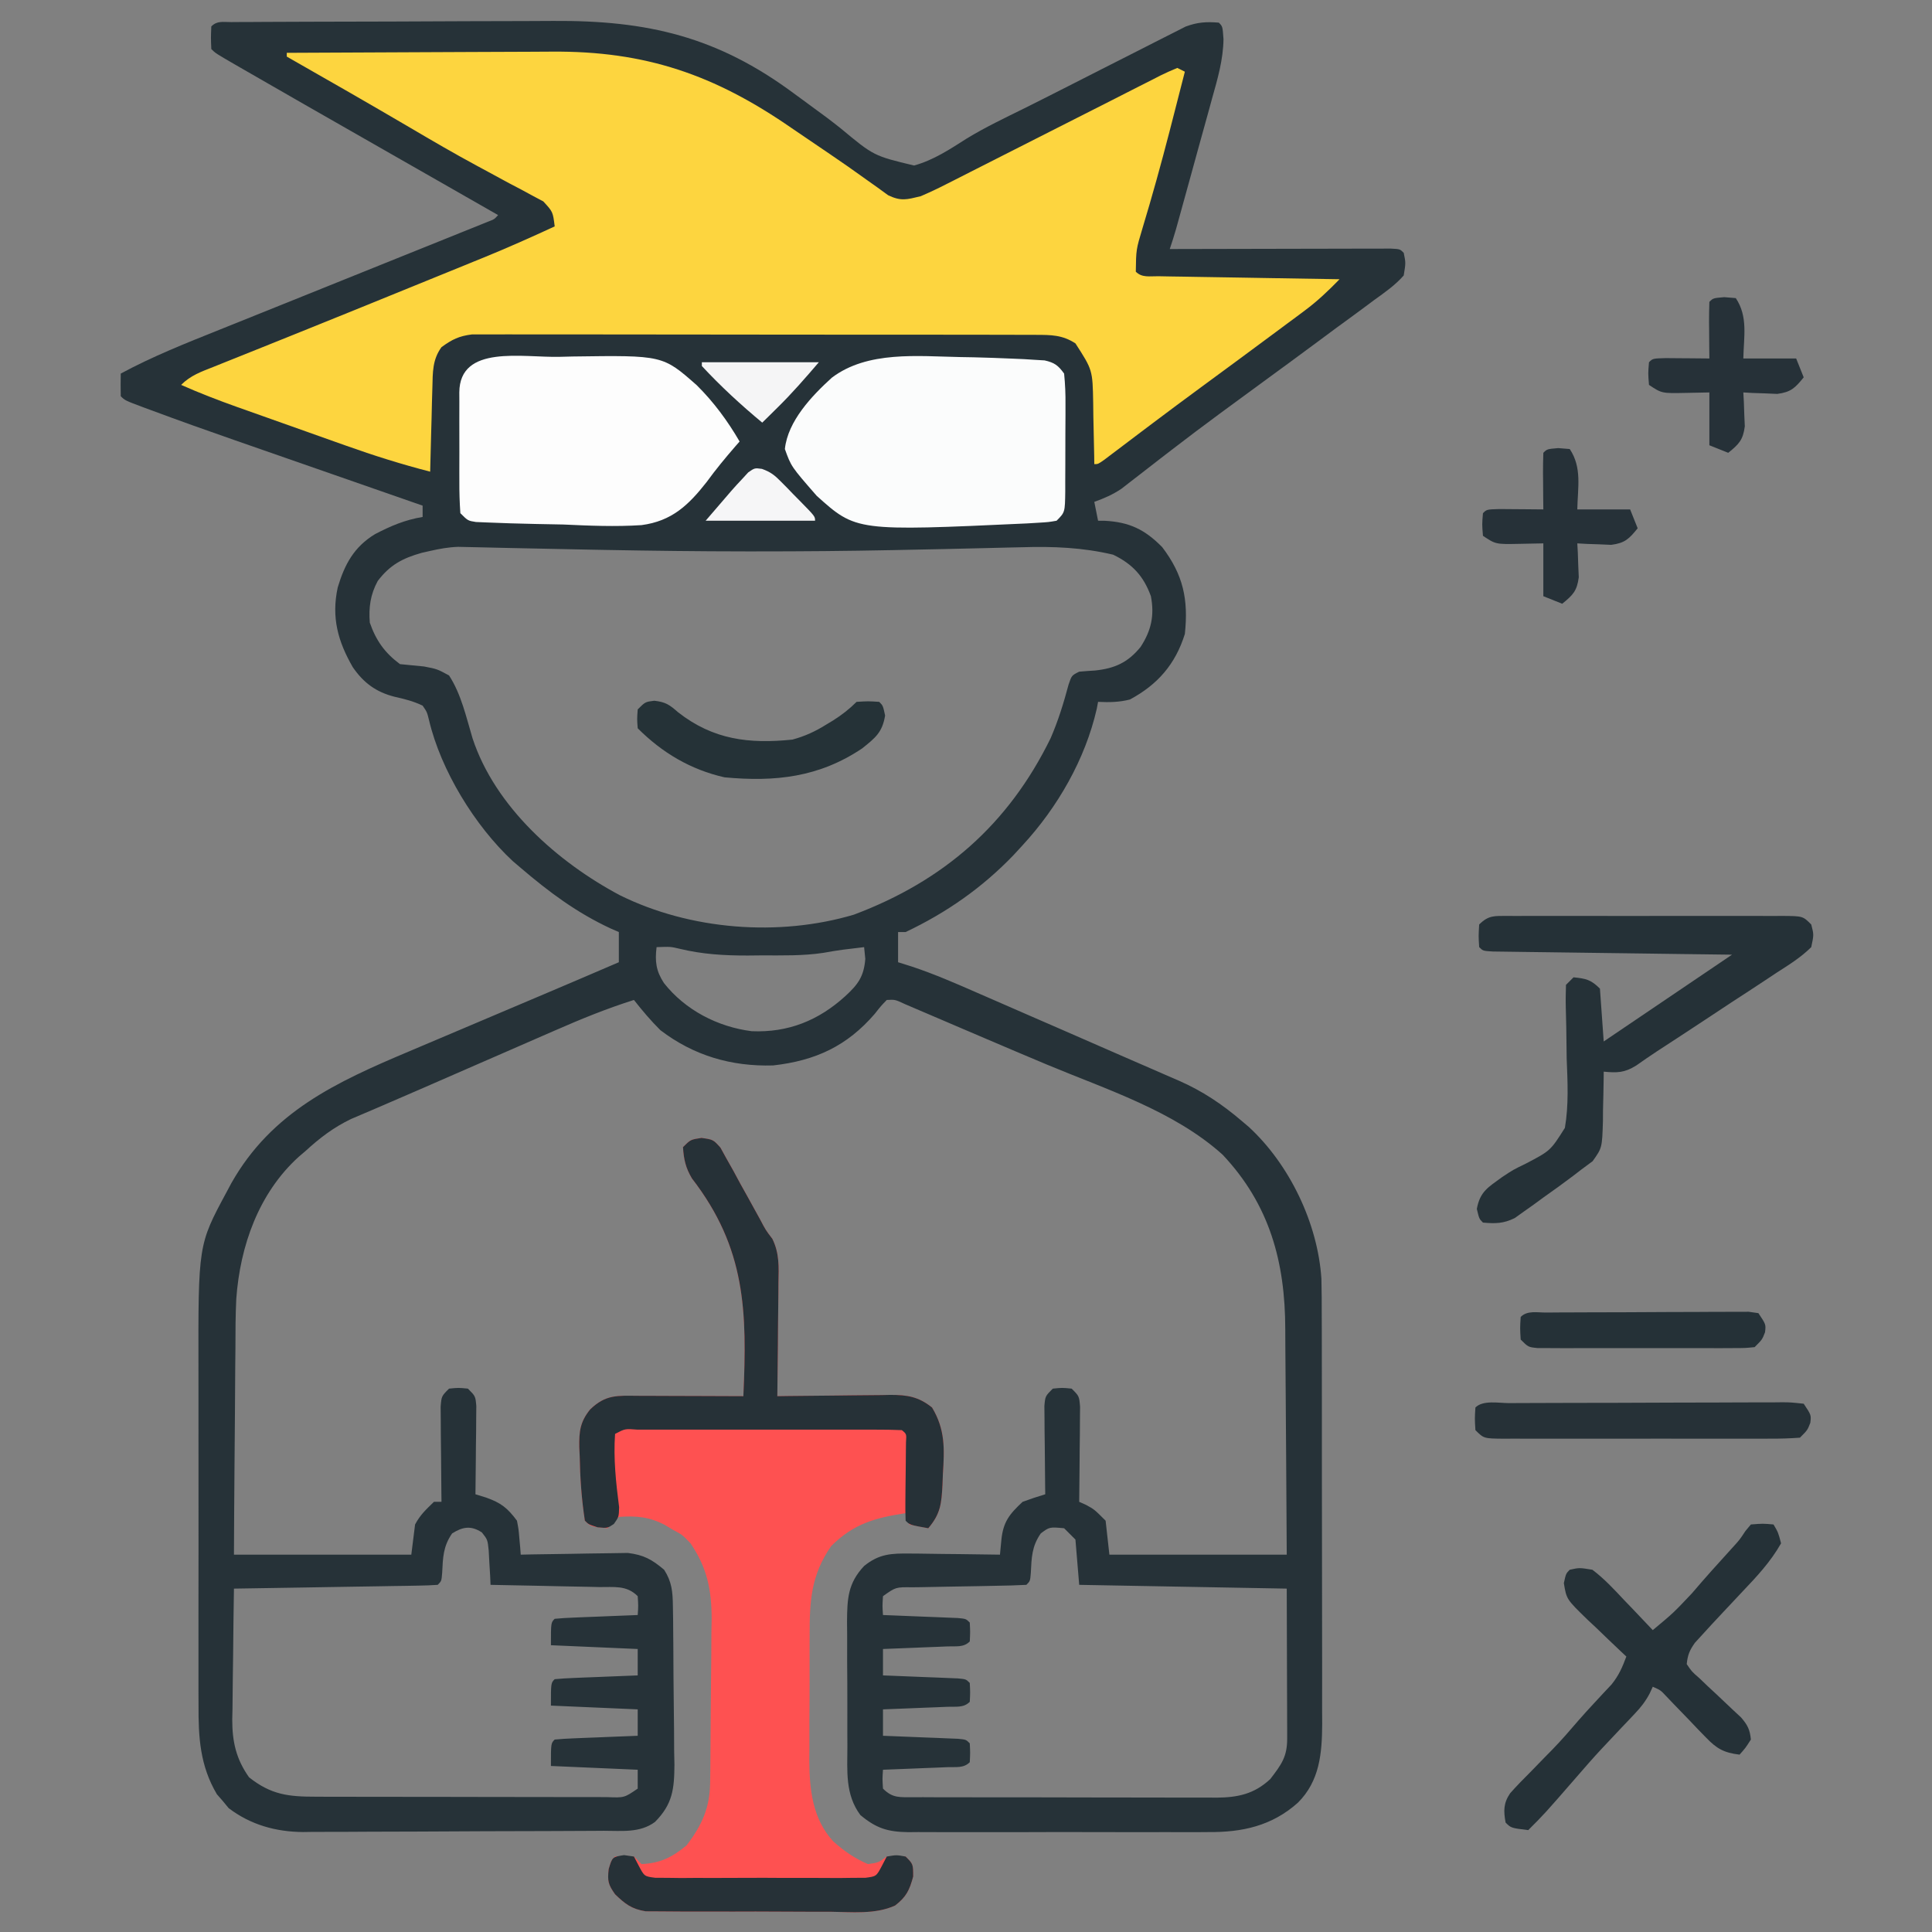
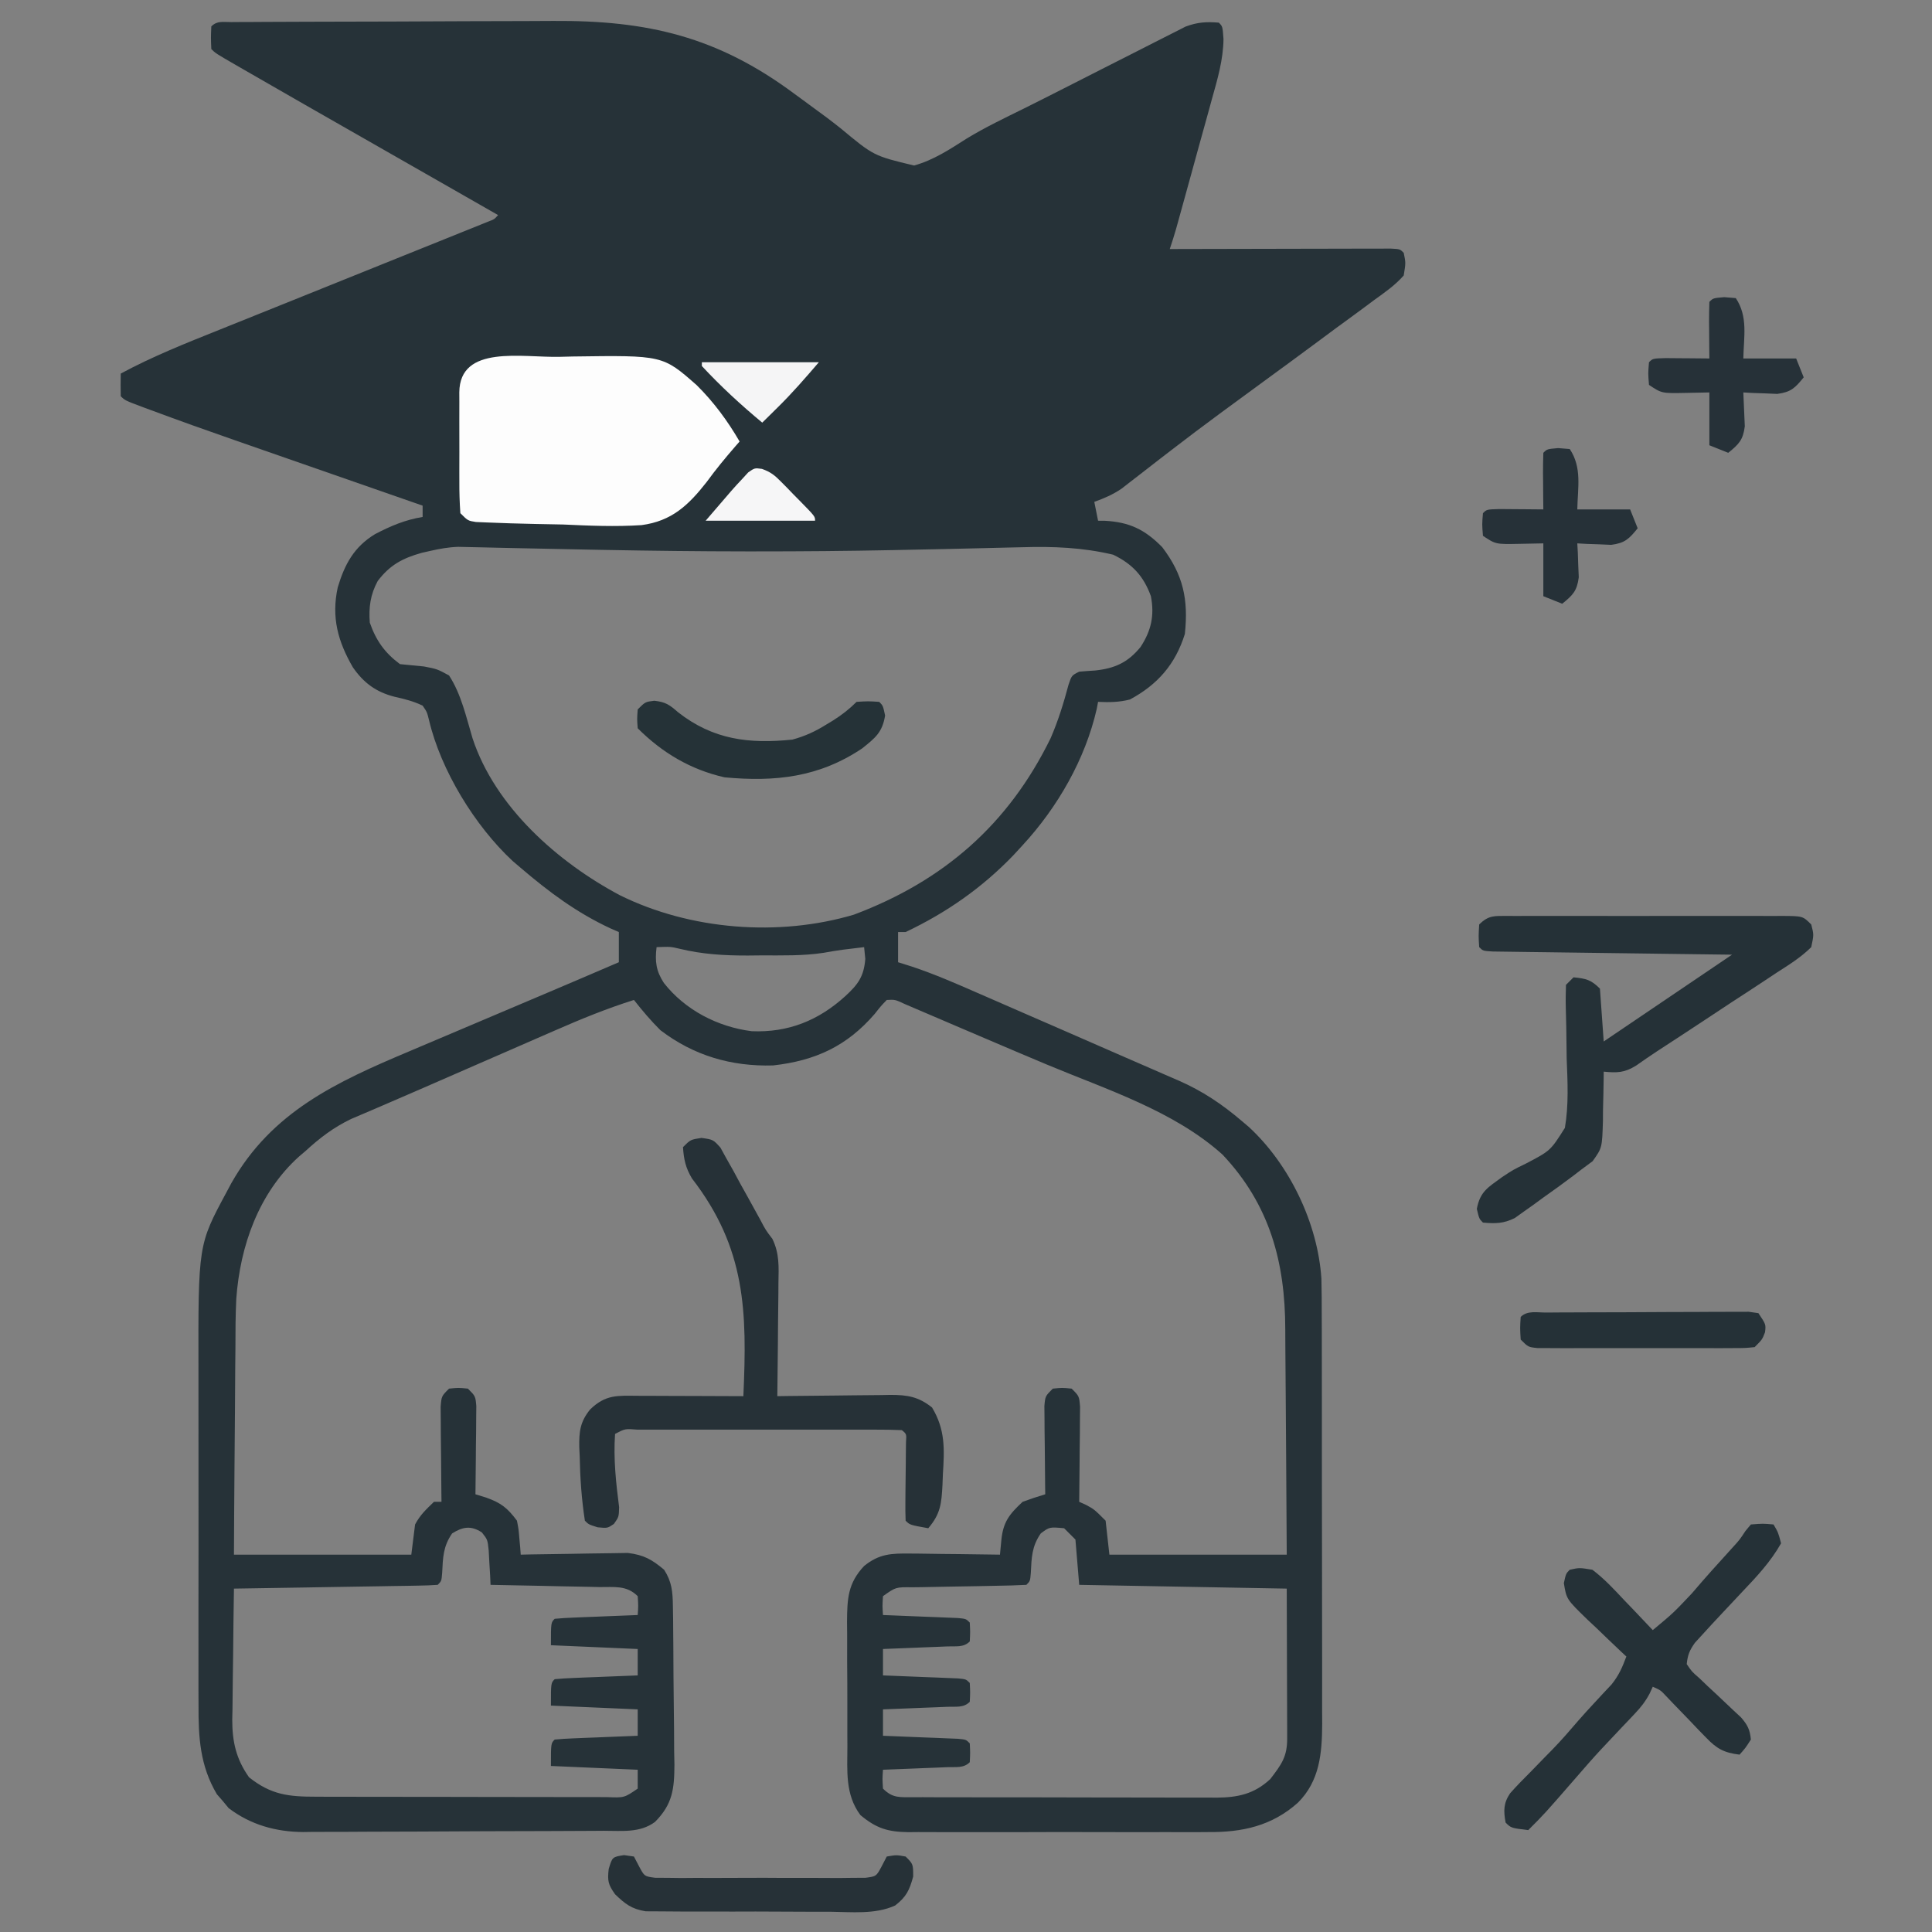
<svg xmlns="http://www.w3.org/2000/svg" width="512" height="512">
  <rect width="100%" height="100%" fill="#808080" stroke="none" />
  <path d="M0 0 C0.921 -0.007 1.841 -0.014 2.79 -0.022 C3.808 -0.024 4.827 -0.027 5.876 -0.03 C6.943 -0.036 8.01 -0.043 9.109 -0.05 C12.663 -0.07 16.217 -0.081 19.771 -0.091 C20.985 -0.095 22.2 -0.099 23.452 -0.103 C29.896 -0.124 36.34 -0.139 42.784 -0.148 C49.411 -0.158 56.037 -0.193 62.664 -0.233 C67.78 -0.259 72.896 -0.268 78.012 -0.271 C80.452 -0.276 82.892 -0.288 85.332 -0.306 C110.343 -0.485 128.878 3.877 149.161 18.932 C149.969 19.524 150.777 20.115 151.61 20.725 C158.384 25.686 158.384 25.686 161.518 28.157 C170.291 35.448 170.291 35.448 180.967 38.01 C186.104 36.599 190.445 33.718 194.9 30.875 C199.814 27.881 205.003 25.415 210.159 22.87 C213.36 21.284 216.544 19.665 219.73 18.048 C220.37 17.723 221.01 17.399 221.67 17.065 C224.965 15.397 228.257 13.724 231.546 12.043 C234.785 10.388 238.03 8.745 241.279 7.11 C242.502 6.492 243.722 5.87 244.94 5.243 C246.632 4.373 248.332 3.519 250.032 2.666 C250.991 2.178 251.951 1.69 252.94 1.188 C256.069 0.023 258.422 -0.122 261.735 0.147 C262.735 1.147 262.735 1.147 262.973 4.511 C262.897 10.011 261.408 15.059 259.927 20.323 C259.498 21.893 259.498 21.893 259.06 23.496 C258.149 26.82 257.223 30.14 256.298 33.46 C255.679 35.71 255.061 37.961 254.444 40.212 C253.316 44.318 252.184 48.424 251.042 52.527 C250.699 53.76 250.699 53.76 250.349 55.018 C249.853 56.74 249.302 58.447 248.735 60.147 C249.497 60.145 250.259 60.143 251.045 60.14 C258.211 60.12 265.377 60.105 272.544 60.095 C276.229 60.09 279.913 60.083 283.598 60.072 C287.151 60.061 290.704 60.055 294.257 60.052 C295.616 60.05 296.974 60.047 298.333 60.041 C300.229 60.034 302.126 60.034 304.022 60.034 C305.104 60.031 306.185 60.029 307.299 60.027 C309.735 60.147 309.735 60.147 310.735 61.147 C311.286 63.803 311.286 63.803 310.735 67.147 C308.46 69.74 305.717 71.643 302.923 73.647 C301.708 74.554 301.708 74.554 300.468 75.479 C297.903 77.387 295.32 79.267 292.735 81.147 C291.148 82.322 289.562 83.499 287.978 84.678 C283.247 88.191 278.492 91.67 273.735 95.147 C270.608 97.436 267.483 99.728 264.36 102.022 C263.592 102.586 262.824 103.149 262.032 103.73 C257.667 106.945 253.342 110.205 249.048 113.514 C248.1 114.244 247.151 114.974 246.174 115.726 C244.337 117.143 242.504 118.566 240.675 119.994 C239.842 120.638 239.008 121.281 238.15 121.944 C237.417 122.515 236.684 123.086 235.929 123.674 C233.613 125.229 231.355 126.205 228.735 127.147 C229.065 128.797 229.395 130.447 229.735 132.147 C230.292 132.15 230.849 132.152 231.423 132.155 C238.014 132.489 242.102 134.443 246.735 139.147 C252.301 146.467 253.706 152.992 252.735 162.147 C250.24 170.172 245.511 175.585 238.173 179.522 C235.288 180.262 232.701 180.285 229.735 180.147 C229.623 180.744 229.511 181.341 229.396 181.956 C226.351 195.349 219.007 208.096 209.735 218.147 C208.953 218.998 208.171 219.849 207.364 220.725 C199.048 229.392 189.598 235.999 178.735 241.147 C178.075 241.147 177.415 241.147 176.735 241.147 C176.735 243.787 176.735 246.427 176.735 249.147 C177.976 249.538 179.217 249.929 180.495 250.332 C186.337 252.282 191.937 254.722 197.575 257.19 C198.696 257.677 199.817 258.165 200.972 258.667 C204.541 260.219 208.107 261.777 211.673 263.335 C214.033 264.362 216.393 265.388 218.753 266.415 C224.396 268.87 230.035 271.336 235.672 273.807 C238.519 275.053 241.37 276.29 244.222 277.526 C245.828 278.228 247.434 278.929 249.04 279.632 C249.743 279.934 250.445 280.236 251.169 280.547 C257.386 283.28 262.569 286.742 267.735 291.147 C268.386 291.699 269.037 292.251 269.708 292.819 C280.5 302.781 287.959 318.345 288.924 333.019 C289.001 336.339 289.017 339.654 289.01 342.976 C289.018 344.86 289.018 344.86 289.026 346.783 C289.037 350.204 289.04 353.626 289.037 357.047 C289.036 359.912 289.041 362.778 289.046 365.643 C289.057 372.405 289.057 379.167 289.051 385.929 C289.045 392.888 289.057 399.847 289.079 406.806 C289.096 412.799 289.102 418.793 289.099 424.786 C289.097 428.358 289.1 431.929 289.114 435.501 C289.129 439.483 289.119 443.466 289.108 447.448 C289.115 448.621 289.123 449.794 289.131 451.002 C289.081 458.764 288.497 466.116 282.673 471.897 C275.778 478.053 267.904 479.75 258.883 479.665 C257.955 479.672 257.027 479.679 256.07 479.686 C253.036 479.703 250.004 479.692 246.97 479.678 C244.846 479.681 242.722 479.685 240.599 479.69 C236.164 479.696 231.73 479.687 227.295 479.669 C221.617 479.646 215.939 479.659 210.261 479.683 C205.882 479.697 201.503 479.693 197.125 479.682 C195.031 479.68 192.937 479.683 190.843 479.692 C187.918 479.703 184.995 479.687 182.07 479.665 C181.21 479.673 180.35 479.681 179.463 479.689 C174.084 479.614 171.002 478.725 166.735 475.147 C162.681 469.688 163.285 463.476 163.302 456.96 C163.297 455.784 163.291 454.608 163.286 453.396 C163.28 450.915 163.281 448.434 163.289 445.953 C163.298 442.16 163.269 438.369 163.237 434.577 C163.236 432.163 163.236 429.749 163.239 427.335 C163.228 426.203 163.217 425.072 163.205 423.906 C163.259 417.87 163.399 413.758 167.735 409.147 C171.742 405.907 174.937 405.792 180.005 405.854 C180.686 405.858 181.367 405.863 182.069 405.867 C184.229 405.884 186.388 405.921 188.548 405.96 C190.019 405.975 191.489 405.988 192.96 406.001 C196.552 406.034 200.144 406.085 203.735 406.147 C203.855 404.897 203.975 403.646 204.099 402.358 C204.564 397.501 206.176 395.47 209.735 392.147 C211.715 391.422 213.714 390.746 215.735 390.147 C215.725 389.37 215.715 388.593 215.704 387.792 C215.662 384.286 215.636 380.779 215.61 377.272 C215.594 376.049 215.577 374.826 215.56 373.565 C215.553 372.399 215.547 371.232 215.54 370.03 C215.53 368.951 215.519 367.872 215.508 366.761 C215.735 364.147 215.735 364.147 217.735 362.147 C220.235 361.897 220.235 361.897 222.735 362.147 C224.735 364.147 224.735 364.147 224.963 366.945 C224.947 368.688 224.947 368.688 224.931 370.467 C224.921 372.353 224.921 372.353 224.911 374.276 C224.886 376.254 224.886 376.254 224.86 378.272 C224.85 379.612 224.841 380.952 224.833 382.292 C224.809 385.577 224.777 388.862 224.735 392.147 C225.334 392.415 225.932 392.683 226.548 392.96 C228.735 394.147 228.735 394.147 231.735 397.147 C232.065 400.117 232.395 403.087 232.735 406.147 C248.245 406.147 263.755 406.147 279.735 406.147 C279.673 393.134 279.673 393.134 279.575 380.122 C279.527 374.805 279.483 369.488 279.464 364.171 C279.449 359.879 279.415 355.587 279.367 351.294 C279.352 349.667 279.344 348.039 279.344 346.411 C279.325 328.6 275.201 313.373 262.735 300.147 C249.834 288.523 231.874 282.845 216.11 276.245 C210.663 273.963 205.228 271.654 199.798 269.331 C197.525 268.36 195.251 267.389 192.978 266.418 C191.486 265.781 189.995 265.142 188.505 264.502 C186.416 263.606 184.326 262.714 182.235 261.823 C181.029 261.306 179.822 260.79 178.579 260.258 C175.934 259.026 175.934 259.026 173.735 259.147 C172.171 260.771 172.171 260.771 170.548 262.835 C163.219 271.333 154.909 275.227 143.614 276.499 C132.542 276.816 122.574 273.903 113.735 267.147 C111.194 264.619 108.947 261.962 106.735 259.147 C99.552 261.409 92.72 264.204 85.825 267.225 C84.137 267.96 84.137 267.96 82.414 268.709 C78.832 270.268 75.253 271.833 71.673 273.397 C69.296 274.433 66.919 275.468 64.542 276.503 C59.979 278.489 55.419 280.481 50.86 282.475 C47.134 284.104 43.404 285.722 39.664 287.319 C38.924 287.637 38.185 287.954 37.423 288.281 C35.545 289.087 33.664 289.887 31.783 290.687 C27.186 292.889 23.467 295.71 19.735 299.147 C19.126 299.667 18.516 300.186 17.888 300.721 C7.288 310.342 2.366 324.315 1.352 338.347 C1.141 342.717 1.128 347.085 1.126 351.46 C1.111 353.051 1.094 354.642 1.076 356.234 C1.033 360.363 1.012 364.493 0.997 368.622 C0.974 373.609 0.922 378.595 0.874 383.581 C0.806 391.103 0.774 398.625 0.735 406.147 C16.245 406.147 31.755 406.147 47.735 406.147 C48.065 403.507 48.395 400.867 48.735 398.147 C50.122 395.558 51.59 394.24 53.735 392.147 C54.395 392.147 55.055 392.147 55.735 392.147 C55.725 391.309 55.715 390.472 55.704 389.609 C55.67 386.504 55.645 383.399 55.626 380.294 C55.611 378.288 55.585 376.282 55.56 374.276 C55.553 373.019 55.547 371.762 55.54 370.467 C55.53 369.305 55.519 368.142 55.508 366.945 C55.735 364.147 55.735 364.147 57.735 362.147 C60.235 361.897 60.235 361.897 62.735 362.147 C64.735 364.147 64.735 364.147 64.963 366.761 C64.952 367.84 64.942 368.919 64.931 370.03 C64.924 371.197 64.918 372.363 64.911 373.565 C64.886 375.4 64.886 375.4 64.86 377.272 C64.851 378.503 64.842 379.734 64.833 381.003 C64.809 384.051 64.777 387.099 64.735 390.147 C65.667 390.435 66.599 390.722 67.56 391.018 C71.522 392.427 73.22 393.769 75.735 397.147 C76.168 399.403 76.168 399.403 76.372 401.831 C76.445 402.64 76.518 403.448 76.594 404.282 C76.64 404.897 76.687 405.513 76.735 406.147 C77.673 406.126 78.611 406.105 79.578 406.084 C83.078 406.015 86.577 405.965 90.078 405.927 C91.589 405.907 93.1 405.88 94.611 405.845 C96.791 405.797 98.969 405.774 101.15 405.757 C102.459 405.736 103.768 405.715 105.117 405.693 C109.378 406.228 111.465 407.401 114.735 410.147 C116.786 413.352 117.005 415.957 117.058 419.723 C117.077 420.841 117.096 421.959 117.116 423.111 C117.124 424.316 117.133 425.52 117.142 426.76 C117.153 428.003 117.165 429.246 117.176 430.527 C117.195 433.157 117.208 435.787 117.216 438.417 C117.225 441.107 117.253 443.796 117.298 446.486 C117.359 450.369 117.38 454.251 117.392 458.135 C117.429 459.933 117.429 459.933 117.467 461.766 C117.432 468.258 116.986 472.267 112.318 476.976 C108.294 479.955 103.504 479.309 98.741 479.324 C97.82 479.331 96.9 479.337 95.951 479.344 C92.899 479.364 89.846 479.375 86.794 479.385 C85.228 479.392 85.228 479.392 83.631 479.398 C78.101 479.419 72.572 479.433 67.043 479.442 C61.346 479.453 55.649 479.488 49.952 479.528 C45.56 479.554 41.169 479.562 36.777 479.566 C34.678 479.57 32.579 479.582 30.48 479.601 C27.531 479.625 24.584 479.624 21.636 479.617 C20.35 479.636 20.35 479.636 19.039 479.656 C11.816 479.595 5.145 477.736 -0.667 473.323 C-1.173 472.708 -1.68 472.093 -2.202 471.46 C-2.989 470.557 -2.989 470.557 -3.792 469.635 C-8.282 462.049 -8.7 454.52 -8.653 445.873 C-8.658 444.675 -8.663 443.477 -8.669 442.243 C-8.68 438.98 -8.677 435.717 -8.668 432.455 C-8.66 429.019 -8.667 425.584 -8.672 422.148 C-8.677 416.376 -8.67 410.604 -8.656 404.831 C-8.639 398.193 -8.645 391.554 -8.661 384.916 C-8.675 379.186 -8.677 373.457 -8.669 367.727 C-8.664 364.319 -8.663 360.91 -8.673 357.502 C-8.741 324.036 -8.741 324.036 -1.265 310.147 C-0.833 309.338 -0.401 308.528 0.044 307.694 C10.762 288.756 27.875 280.899 47.228 272.741 C48.376 272.253 49.524 271.765 50.708 271.263 C54.34 269.721 57.975 268.184 61.61 266.647 C64.039 265.618 66.467 264.588 68.896 263.557 C73.5 261.604 78.105 259.652 82.711 257.702 C89.394 254.87 96.069 252.018 102.735 249.147 C102.735 246.507 102.735 243.867 102.735 241.147 C102.032 240.842 101.328 240.536 100.603 240.221 C91.591 236.045 84.258 230.57 76.735 224.147 C75.684 223.252 75.684 223.252 74.61 222.339 C64.598 213.044 55.552 198.275 52.423 184.96 C51.895 182.832 51.895 182.832 50.735 181.147 C48.286 179.969 45.951 179.389 43.302 178.796 C38.401 177.557 35.088 175.111 32.232 170.964 C28.271 164.092 26.528 157.767 28.232 149.839 C30.062 143.706 32.555 139.08 38.107 135.706 C42.294 133.522 46.056 131.924 50.735 131.147 C50.735 130.157 50.735 129.167 50.735 128.147 C49.605 127.754 49.605 127.754 48.451 127.352 C41.274 124.854 34.098 122.355 26.922 119.853 C23.235 118.567 19.547 117.282 15.859 115.999 C12.286 114.756 8.713 113.511 5.141 112.264 C3.792 111.794 2.444 111.325 1.094 110.856 C-6.351 108.268 -13.773 105.62 -21.161 102.872 C-21.857 102.615 -22.552 102.358 -23.269 102.094 C-28.146 100.266 -28.146 100.266 -29.265 99.147 C-29.305 97.148 -29.307 95.147 -29.265 93.147 C-20.869 88.618 -12.081 85.127 -3.24 81.588 C-0.525 80.501 2.187 79.41 4.899 78.317 C8.783 76.753 12.668 75.191 16.553 73.631 C26.248 69.737 35.939 65.834 45.628 61.925 C48.773 60.657 51.919 59.393 55.064 58.129 C56.987 57.354 58.91 56.579 60.833 55.803 C61.723 55.447 62.612 55.09 63.529 54.723 C64.336 54.397 65.143 54.071 65.974 53.735 C66.68 53.451 67.386 53.167 68.114 52.874 C69.741 52.26 69.741 52.26 70.735 51.147 C70.034 50.746 69.332 50.345 68.609 49.932 C67.615 49.364 66.62 48.795 65.595 48.21 C64.475 47.57 63.356 46.93 62.202 46.271 C59.694 44.838 57.185 43.404 54.677 41.971 C48.222 38.282 41.767 34.594 35.31 30.909 C24.712 24.86 14.116 18.809 3.548 12.71 C2.758 12.255 1.967 11.8 1.153 11.331 C-4.147 8.265 -4.147 8.265 -5.265 7.147 C-5.39 4.147 -5.39 4.147 -5.265 1.147 C-3.7 -0.417 -2.175 0.012 0 0 Z M52.735 140.147 C51.624 140.399 51.624 140.399 50.489 140.655 C45.407 142.086 42.058 143.871 38.833 148.12 C36.891 151.707 36.418 155.104 36.735 159.147 C38.374 163.882 40.712 167.17 44.735 170.147 C46.859 170.368 48.984 170.575 51.11 170.772 C54.579 171.44 54.579 171.44 57.735 173.147 C60.973 178.114 62.28 184.184 63.966 189.811 C69.959 208.005 86.566 222.647 102.997 231.389 C121.659 240.623 145.118 242.454 165.032 236.538 C188.777 227.621 205.977 212.651 217.165 189.772 C219.17 185.145 220.614 180.464 221.911 175.596 C222.735 173.147 222.735 173.147 224.735 172.147 C226.15 172.02 227.567 171.919 228.985 171.835 C234.148 171.279 237.623 169.74 240.989 165.608 C243.825 161.281 244.719 157.246 243.735 152.147 C241.817 146.845 238.851 143.614 233.735 141.147 C225.679 139.234 217.837 138.918 209.599 139.171 C208.462 139.196 207.326 139.221 206.155 139.247 C203.719 139.301 201.284 139.36 198.849 139.424 C192.319 139.593 185.789 139.719 179.259 139.85 C177.925 139.878 176.591 139.905 175.258 139.933 C163.229 140.175 151.204 140.277 139.173 140.272 C138.209 140.272 137.245 140.272 136.252 140.272 C123.897 140.263 111.546 140.113 99.192 139.885 C97.882 139.861 96.572 139.837 95.223 139.813 C88.798 139.692 82.373 139.561 75.948 139.415 C74.769 139.39 73.591 139.366 72.376 139.34 C70.165 139.293 67.953 139.242 65.742 139.186 C64.757 139.166 63.772 139.146 62.758 139.125 C61.904 139.105 61.051 139.085 60.171 139.065 C57.589 139.152 55.251 139.574 52.735 140.147 Z M112.735 245.147 C112.27 248.968 112.6 251.459 114.673 254.647 C120.32 261.837 128.947 266.285 137.95 267.428 C147.605 267.836 155.65 264.589 162.735 258.147 C166.088 255.064 167.667 252.991 168.048 248.272 C167.893 246.725 167.893 246.725 167.735 245.147 C165.941 245.364 165.941 245.364 164.11 245.585 C163.101 245.706 163.101 245.706 162.071 245.831 C160.365 246.062 158.666 246.344 156.973 246.656 C151.496 247.487 146.015 247.332 140.485 247.335 C139.309 247.347 138.132 247.359 136.919 247.372 C130.677 247.382 124.906 247.053 118.83 245.578 C116.439 245.013 116.439 245.013 112.735 245.147 Z M58.548 400.522 C56.157 403.984 56.123 406.868 55.911 411.003 C55.735 413.147 55.735 413.147 54.735 414.147 C53.048 414.27 51.356 414.325 49.665 414.352 C48.584 414.372 47.503 414.392 46.389 414.413 C44.625 414.438 44.625 414.438 42.825 414.464 C41.628 414.484 40.431 414.505 39.198 414.527 C35.356 414.592 31.515 414.651 27.673 414.71 C25.076 414.753 22.479 414.796 19.882 414.841 C13.5 414.948 7.118 415.05 0.735 415.147 C0.636 420.982 0.564 426.816 0.516 432.652 C0.496 434.635 0.468 436.617 0.434 438.599 C0.385 441.459 0.362 444.318 0.345 447.178 C0.324 448.056 0.304 448.933 0.282 449.837 C0.28 455.707 1.297 460.295 4.735 465.147 C10.591 469.808 15.231 470.296 22.49 470.292 C23.384 470.296 24.279 470.299 25.2 470.303 C28.161 470.312 31.122 470.314 34.083 470.315 C36.137 470.318 38.19 470.322 40.244 470.325 C44.549 470.331 48.854 470.333 53.159 470.332 C58.686 470.332 64.213 470.346 69.741 470.363 C73.981 470.374 78.221 470.376 82.462 470.376 C84.5 470.377 86.539 470.381 88.578 470.389 C91.422 470.399 94.266 470.396 97.111 470.39 C97.959 470.396 98.807 470.401 99.682 470.407 C104.182 470.579 104.182 470.579 107.735 468.147 C107.735 466.497 107.735 464.847 107.735 463.147 C100.145 462.817 92.555 462.487 84.735 462.147 C84.735 456.147 84.735 456.147 85.735 455.147 C87.368 454.99 89.007 454.896 90.646 454.831 C91.635 454.789 92.624 454.747 93.644 454.704 C95.205 454.645 95.205 454.645 96.798 454.585 C97.843 454.541 98.888 454.498 99.964 454.454 C102.554 454.347 105.145 454.245 107.735 454.147 C107.735 451.837 107.735 449.527 107.735 447.147 C100.145 446.817 92.555 446.487 84.735 446.147 C84.735 440.147 84.735 440.147 85.735 439.147 C87.368 438.99 89.007 438.896 90.646 438.831 C91.635 438.789 92.624 438.747 93.644 438.704 C95.205 438.645 95.205 438.645 96.798 438.585 C97.843 438.541 98.888 438.498 99.964 438.454 C102.554 438.347 105.145 438.245 107.735 438.147 C107.735 435.837 107.735 433.527 107.735 431.147 C100.145 430.817 92.555 430.487 84.735 430.147 C84.735 424.147 84.735 424.147 85.735 423.147 C87.368 422.99 89.007 422.896 90.646 422.831 C91.635 422.789 92.624 422.747 93.644 422.704 C94.685 422.664 95.725 422.625 96.798 422.585 C97.843 422.541 98.888 422.498 99.964 422.454 C102.554 422.347 105.145 422.245 107.735 422.147 C107.902 419.731 107.902 419.731 107.735 417.147 C104.757 414.169 101.445 414.791 97.446 414.733 C96.219 414.704 96.219 414.704 94.966 414.674 C92.348 414.615 89.729 414.568 87.11 414.522 C85.337 414.484 83.564 414.445 81.79 414.405 C77.439 414.309 73.087 414.225 68.735 414.147 C68.679 412.9 68.679 412.9 68.622 411.628 C68.556 410.541 68.491 409.454 68.423 408.335 C68.365 407.256 68.307 406.177 68.247 405.065 C67.949 402.179 67.949 402.179 66.442 400.26 C63.549 398.373 61.366 398.751 58.548 400.522 Z M214.548 400.522 C212.157 403.984 212.123 406.868 211.911 411.003 C211.735 413.147 211.735 413.147 210.735 414.147 C208.094 414.283 205.476 414.358 202.833 414.393 C201.205 414.426 199.577 414.459 197.948 414.493 C195.37 414.54 192.791 414.585 190.212 414.624 C187.731 414.664 185.251 414.715 182.771 414.768 C181.61 414.781 181.61 414.781 180.425 414.794 C176.117 414.741 176.117 414.741 172.735 417.147 C172.569 419.731 172.569 419.731 172.735 422.147 C173.397 422.172 174.058 422.197 174.739 422.223 C177.717 422.339 180.695 422.462 183.673 422.585 C184.714 422.624 185.755 422.663 186.827 422.704 C188.311 422.767 188.311 422.767 189.825 422.831 C191.2 422.886 191.2 422.886 192.602 422.942 C194.735 423.147 194.735 423.147 195.735 424.147 C195.86 426.647 195.86 426.647 195.735 429.147 C194.085 430.798 192.098 430.373 189.825 430.464 C188.836 430.505 187.847 430.547 186.827 430.591 C185.786 430.63 184.745 430.669 183.673 430.71 C182.628 430.753 181.583 430.796 180.507 430.841 C177.917 430.947 175.326 431.049 172.735 431.147 C172.735 433.457 172.735 435.767 172.735 438.147 C173.727 438.185 173.727 438.185 174.739 438.223 C177.717 438.339 180.695 438.462 183.673 438.585 C185.234 438.644 185.234 438.644 186.827 438.704 C187.817 438.746 188.806 438.788 189.825 438.831 C191.2 438.886 191.2 438.886 192.602 438.942 C194.735 439.147 194.735 439.147 195.735 440.147 C195.86 442.647 195.86 442.647 195.735 445.147 C194.085 446.798 192.098 446.373 189.825 446.464 C188.836 446.505 187.847 446.547 186.827 446.591 C185.266 446.65 185.266 446.65 183.673 446.71 C182.628 446.753 181.583 446.796 180.507 446.841 C177.917 446.947 175.326 447.049 172.735 447.147 C172.735 449.457 172.735 451.767 172.735 454.147 C173.727 454.185 173.727 454.185 174.739 454.223 C177.717 454.339 180.695 454.462 183.673 454.585 C185.234 454.644 185.234 454.644 186.827 454.704 C187.817 454.746 188.806 454.788 189.825 454.831 C191.2 454.886 191.2 454.886 192.602 454.942 C194.735 455.147 194.735 455.147 195.735 456.147 C195.86 458.647 195.86 458.647 195.735 461.147 C194.085 462.798 192.098 462.373 189.825 462.464 C188.836 462.505 187.847 462.547 186.827 462.591 C185.266 462.65 185.266 462.65 183.673 462.71 C182.628 462.753 181.583 462.796 180.507 462.841 C177.917 462.947 175.326 463.049 172.735 463.147 C172.569 465.564 172.569 465.564 172.735 468.147 C175.361 470.773 177.245 470.397 180.82 470.429 C181.673 470.427 182.526 470.424 183.404 470.422 C184.751 470.429 184.751 470.429 186.125 470.437 C189.104 470.451 192.084 470.45 195.064 470.448 C197.131 470.452 199.199 470.456 201.267 470.461 C205.608 470.468 209.949 470.468 214.291 470.463 C219.85 470.457 225.41 470.474 230.969 470.497 C235.243 470.512 239.517 470.513 243.791 470.51 C245.84 470.51 247.89 470.515 249.939 470.525 C252.809 470.538 255.679 470.531 258.549 470.519 C259.816 470.531 259.816 470.531 261.109 470.543 C266.743 470.492 271.096 469.611 275.38 465.612 C278.334 461.75 279.863 459.711 279.849 454.881 C279.849 453.541 279.849 453.541 279.849 452.175 C279.844 451.235 279.838 450.295 279.833 449.327 C279.832 448.032 279.832 448.032 279.83 446.712 C279.825 443.482 279.811 440.252 279.798 437.022 C279.767 426.194 279.767 426.194 279.735 415.147 C261.585 414.817 243.435 414.487 224.735 414.147 C224.24 408.207 224.24 408.207 223.735 402.147 C222.745 401.157 221.755 400.167 220.735 399.147 C216.869 398.792 216.869 398.792 214.548 400.522 Z " fill="#263238" transform="translate(61.265,5.853)" />
-   <path d="M0 0 C11.232 -0.07 22.464 -0.123 33.696 -0.155 C38.913 -0.171 44.129 -0.192 49.346 -0.226 C54.391 -0.259 59.435 -0.277 64.48 -0.285 C66.394 -0.29 68.308 -0.301 70.223 -0.317 C95.084 -0.521 113.372 5.834 133.688 19.875 C135.107 20.841 136.526 21.806 137.947 22.77 C139.344 23.719 140.74 24.668 142.137 25.617 C143.149 26.305 143.149 26.305 144.182 27.007 C147.309 29.139 150.415 31.29 153.479 33.513 C154.524 34.254 155.568 34.994 156.645 35.758 C157.541 36.412 158.438 37.065 159.363 37.739 C162.805 39.385 164.31 38.884 168 38 C170.366 36.98 172.61 35.929 174.892 34.75 C175.883 34.249 175.883 34.249 176.894 33.739 C178.32 33.019 179.744 32.295 181.167 31.567 C183.415 30.417 185.669 29.277 187.924 28.14 C192.704 25.727 197.477 23.302 202.25 20.875 C207.795 18.056 213.342 15.241 218.896 12.44 C221.12 11.315 223.34 10.18 225.56 9.045 C226.915 8.36 228.27 7.676 229.626 6.992 C230.245 6.672 230.864 6.352 231.502 6.022 C232.973 5.287 234.484 4.634 236 4 C236.66 4.33 237.32 4.66 238 5 C236.963 9.064 235.92 13.126 234.875 17.188 C234.562 18.405 234.248 19.623 233.926 20.877 C231.702 29.454 229.348 37.982 226.779 46.462 C225.08 52.122 225.08 52.122 225 58 C226.666 59.666 228.688 59.167 230.979 59.205 C232.57 59.235 232.57 59.235 234.194 59.266 C235.348 59.282 236.502 59.299 237.691 59.316 C238.866 59.337 240.041 59.358 241.252 59.379 C245.022 59.445 248.792 59.504 252.562 59.562 C255.111 59.606 257.66 59.649 260.209 59.693 C266.473 59.801 272.736 59.902 279 60 C276.074 63.001 273.17 65.778 269.805 68.277 C269.016 68.866 268.228 69.454 267.416 70.061 C266.577 70.68 265.739 71.299 264.875 71.938 C263.993 72.594 263.11 73.251 262.201 73.928 C255.547 78.874 248.871 83.791 242.188 88.698 C237.906 91.844 233.643 95.014 229.398 98.211 C228.476 98.906 227.554 99.601 226.604 100.316 C224.812 101.668 223.021 103.023 221.232 104.379 C220.031 105.286 220.031 105.286 218.805 106.211 C218.093 106.75 217.381 107.29 216.648 107.845 C215 109 215 109 214 109 C213.991 108.244 213.981 107.488 213.972 106.708 C213.918 103.263 213.834 99.82 213.75 96.375 C213.736 95.185 213.722 93.995 213.707 92.77 C213.548 84.05 213.548 84.05 209 77 C205.537 74.748 202.593 74.747 198.516 74.739 C197.867 74.735 197.218 74.732 196.549 74.728 C194.376 74.717 192.203 74.721 190.03 74.725 C188.471 74.721 186.912 74.716 185.353 74.71 C181.119 74.696 176.886 74.696 172.652 74.698 C169.118 74.699 165.585 74.695 162.051 74.69 C153.714 74.679 145.377 74.678 137.041 74.684 C128.44 74.69 119.838 74.678 111.237 74.657 C103.853 74.639 96.468 74.633 89.084 74.636 C84.673 74.638 80.263 74.636 75.853 74.622 C71.705 74.609 67.558 74.611 63.41 74.624 C61.888 74.626 60.367 74.624 58.845 74.615 C56.766 74.605 54.689 74.613 52.611 74.626 C51.448 74.626 50.285 74.625 49.087 74.625 C45.65 75.043 43.775 75.968 41 78 C38.568 81.339 38.692 84.694 38.586 88.734 C38.547 90.03 38.509 91.325 38.469 92.66 C38.437 94.023 38.406 95.387 38.375 96.75 C38.337 98.129 38.298 99.508 38.258 100.887 C38.164 104.258 38.078 107.629 38 111 C30.419 109.041 23.043 106.727 15.672 104.094 C14.639 103.728 13.605 103.362 12.541 102.985 C10.376 102.217 8.211 101.447 6.047 100.675 C2.746 99.499 -0.556 98.329 -3.859 97.16 C-5.974 96.409 -8.089 95.658 -10.203 94.906 C-11.182 94.559 -12.162 94.212 -13.171 93.855 C-18.195 92.06 -23.124 90.167 -28 88 C-25.476 85.476 -22.693 84.515 -19.434 83.227 C-18.748 82.951 -18.062 82.675 -17.356 82.391 C-15.849 81.785 -14.342 81.182 -12.833 80.58 C-9.555 79.273 -6.281 77.954 -3.007 76.636 C-1.228 75.92 0.552 75.204 2.331 74.489 C12.858 70.259 23.366 65.984 33.871 61.701 C37.074 60.396 40.278 59.094 43.483 57.792 C45.491 56.973 47.5 56.155 49.508 55.336 C50.854 54.79 50.854 54.79 52.228 54.233 C58.56 51.646 64.791 48.869 71 46 C70.525 42.132 70.525 42.132 67.972 39.369 C67.083 38.898 66.194 38.427 65.277 37.941 C64.276 37.398 63.275 36.854 62.243 36.294 C61.152 35.723 60.061 35.151 58.938 34.562 C56.638 33.318 54.34 32.072 52.043 30.824 C51.455 30.507 50.867 30.191 50.262 29.864 C44.344 26.67 38.544 23.288 32.75 19.875 C21.881 13.499 10.955 7.228 0 1 C0 0.67 0 0.34 0 0 Z " fill="#FDD53F" transform="translate(76,14)" />
-   <path d="M0 0 C3.096 0.442 3.096 0.442 5.015 2.566 C5.551 3.54 6.087 4.513 6.639 5.516 C7.538 7.107 7.538 7.107 8.454 8.729 C9.36 10.412 9.36 10.412 10.284 12.13 C10.899 13.232 11.515 14.335 12.149 15.471 C13.299 17.532 14.438 19.598 15.566 21.671 C17.014 24.431 17.014 24.431 18.775 26.737 C20.687 30.651 20.47 34.164 20.389 38.462 C20.385 39.32 20.381 40.179 20.377 41.063 C20.36 43.794 20.322 46.524 20.284 49.255 C20.269 51.111 20.255 52.967 20.243 54.823 C20.21 59.363 20.158 63.902 20.096 68.442 C21.693 68.419 21.693 68.419 23.322 68.395 C27.282 68.34 31.242 68.306 35.203 68.277 C36.915 68.262 38.627 68.242 40.338 68.216 C42.803 68.179 45.268 68.162 47.733 68.149 C48.876 68.126 48.876 68.126 50.041 68.102 C54.584 68.101 57.515 68.581 61.096 71.442 C64.62 77.287 64.399 82.456 63.971 89.13 C63.935 90.066 63.899 91.003 63.862 91.968 C63.597 96.86 63.375 99.62 60.096 103.442 C58.446 103.112 56.796 102.782 55.096 102.442 C54.766 101.452 54.436 100.462 54.096 99.442 C46.003 100.68 40.283 102.256 34.346 108.192 C29.007 115.904 28.639 122.77 28.663 131.903 C28.658 133.089 28.652 134.275 28.647 135.496 C28.641 137.996 28.642 140.495 28.65 142.995 C28.659 146.798 28.63 150.6 28.598 154.403 C28.597 156.841 28.597 159.278 28.6 161.716 C28.589 162.842 28.578 163.968 28.566 165.129 C28.633 172.821 29.469 180.482 34.876 186.385 C37.701 188.942 40.585 190.933 44.096 192.442 C46.892 192.056 46.892 192.056 49.096 190.442 C51.534 190.255 51.534 190.255 54.096 190.442 C56.096 192.442 56.096 192.442 56.096 195.755 C55.115 199.375 54.28 201.119 51.325 203.416 C46.057 205.841 39.734 205.129 34.03 205.071 C32.548 205.072 31.067 205.074 29.585 205.078 C26.488 205.081 23.391 205.067 20.293 205.039 C16.329 205.005 12.367 205.011 8.403 205.03 C5.347 205.04 2.29 205.031 -0.767 205.016 C-2.228 205.011 -3.689 205.012 -5.15 205.018 C-7.194 205.023 -9.237 205.003 -11.281 204.976 C-12.442 204.969 -13.603 204.963 -14.799 204.957 C-18.544 204.336 -20.194 203.046 -22.904 200.442 C-24.721 197.881 -24.957 196.902 -24.591 193.755 C-23.904 191.442 -23.904 191.442 -22.904 190.442 C-20.466 190.255 -20.466 190.255 -17.904 190.442 C-17.244 191.102 -16.584 191.762 -15.904 192.442 C-10.89 192.214 -7.736 190.622 -3.904 187.442 C0.117 182.081 2.203 177.605 2.289 170.844 C2.305 169.696 2.321 168.547 2.338 167.363 C2.383 162.095 2.424 156.826 2.447 151.558 C2.46 148.784 2.488 146.012 2.529 143.239 C2.588 139.233 2.605 135.227 2.62 131.219 C2.643 129.99 2.665 128.76 2.689 127.494 C2.67 119.727 1.504 113.938 -2.904 107.442 C-5.1 105.157 -5.1 105.157 -7.529 103.88 C-8.284 103.425 -9.039 102.97 -9.818 102.501 C-13.952 100.402 -17.304 100.114 -21.904 100.442 C-22.923 101.422 -23.926 102.42 -24.904 103.442 C-29.325 103.021 -29.325 103.021 -30.904 101.442 C-31.784 95.736 -32.172 90.086 -32.279 84.317 C-32.316 83.545 -32.353 82.773 -32.392 81.977 C-32.456 77.82 -32.175 75.239 -29.505 71.95 C-25.371 67.965 -22.323 68.308 -16.833 68.344 C-16.037 68.346 -15.241 68.347 -14.42 68.349 C-11.873 68.354 -9.326 68.367 -6.779 68.38 C-5.053 68.385 -3.328 68.389 -1.603 68.393 C2.63 68.404 6.863 68.422 11.096 68.442 C12.098 45.97 11.777 29.281 -2.521 10.755 C-4.202 7.943 -4.697 5.702 -4.904 2.442 C-2.904 0.442 -2.904 0.442 0 0 Z " fill="#FE5151" transform="translate(185.904,301.558)" />
-   <path d="M0 0 C1.173 0.021 2.347 0.041 3.556 0.062 C6.946 0.143 10.331 0.264 13.719 0.414 C14.759 0.459 15.799 0.504 16.87 0.55 C17.83 0.61 18.79 0.671 19.779 0.733 C21.042 0.809 21.042 0.809 22.331 0.886 C24.969 1.481 25.919 2.197 27.5 4.375 C27.786 7.222 27.897 9.846 27.863 12.691 C27.864 13.91 27.864 13.91 27.865 15.153 C27.862 16.868 27.853 18.584 27.836 20.3 C27.813 22.931 27.816 25.562 27.822 28.193 C27.817 29.859 27.81 31.525 27.801 33.191 C27.802 33.981 27.803 34.771 27.804 35.584 C27.731 41.144 27.731 41.144 25.5 43.375 C23.375 43.743 23.375 43.743 20.709 43.904 C19.209 43.994 19.209 43.994 17.679 44.087 C-27.61 46.169 -27.61 46.169 -38.067 36.77 C-44.833 29.016 -44.833 29.016 -46.5 24.375 C-45.724 16.951 -39.321 10.25 -34.07 5.477 C-24.59 -1.71 -11.268 -0.21 0 0 Z " fill="#FBFCFC" transform="translate(254.5,94.625)" />
  <path d="M0 0 C1.753 -0.043 1.753 -0.043 3.541 -0.087 C27.317 -0.42 27.317 -0.42 36.323 7.514 C40.807 11.943 44.531 16.997 47.688 22.438 C47.137 23.067 47.137 23.067 46.576 23.709 C43.914 26.78 41.365 29.858 38.979 33.148 C34.153 39.317 29.71 43.537 21.713 44.598 C14.772 45.058 7.878 44.759 0.938 44.438 C-1.487 44.384 -3.911 44.337 -6.336 44.297 C-10.737 44.197 -15.136 44.086 -19.534 43.887 C-20.411 43.849 -21.288 43.811 -22.192 43.772 C-24.312 43.438 -24.312 43.438 -26.312 41.438 C-26.512 38.592 -26.592 35.846 -26.578 33 C-26.58 32.164 -26.582 31.328 -26.584 30.467 C-26.585 28.698 -26.582 26.93 -26.573 25.161 C-26.563 22.448 -26.573 19.736 -26.586 17.023 C-26.585 15.307 -26.582 13.591 -26.578 11.875 C-26.582 11.06 -26.586 10.246 -26.59 9.406 C-26.484 -3.321 -9.856 0.241 0 0 Z " fill="#FDFDFD" transform="translate(148.312,94.562)" />
  <path d="M0 0 C0.775 0.004 1.55 0.008 2.349 0.012 C3.165 0.009 3.982 0.005 4.823 0.002 C7.529 -0.007 10.236 -0.001 12.943 0.005 C14.818 0.004 16.694 0.002 18.57 -0 C22.504 -0.003 26.438 0.001 30.372 0.01 C35.423 0.022 40.474 0.015 45.525 0.003 C49.399 -0.004 53.273 -0.002 57.147 0.003 C59.01 0.005 60.873 0.003 62.736 -0.002 C65.336 -0.007 67.936 0.001 70.536 0.012 C71.312 0.008 72.087 0.004 72.885 0 C78.214 0.043 78.214 0.043 80.443 2.271 C81.142 4.972 81.142 4.972 80.443 8.271 C77.699 10.999 74.495 12.979 71.247 15.06 C70.307 15.686 69.367 16.312 68.398 16.956 C65.384 18.956 62.351 20.926 59.318 22.896 C57.296 24.23 55.275 25.566 53.255 26.904 C48.727 29.898 44.189 32.876 39.635 35.83 C37.74 37.075 35.885 38.361 34.029 39.663 C30.942 41.582 29.013 41.611 25.443 41.271 C25.439 41.881 25.434 42.491 25.43 43.119 C25.397 45.9 25.327 48.679 25.255 51.459 C25.249 52.418 25.244 53.378 25.238 54.367 C25.017 61.462 25.017 61.462 22.513 64.99 C21.5 65.743 20.487 66.495 19.443 67.271 C18.721 67.826 17.999 68.382 17.255 68.954 C14.707 70.885 12.115 72.738 9.505 74.584 C8.184 75.551 8.184 75.551 6.835 76.539 C5.545 77.452 5.545 77.452 4.228 78.384 C3.066 79.216 3.066 79.216 1.88 80.065 C-1.116 81.548 -3.255 81.561 -6.557 81.271 C-7.557 80.271 -7.557 80.271 -8.182 77.646 C-7.325 73.015 -5.195 71.929 -1.502 69.226 C1.443 67.271 1.443 67.271 4.763 65.661 C11.327 62.229 11.327 62.229 15.155 56.17 C16.195 50.094 15.874 43.967 15.63 37.834 C15.579 35.061 15.547 32.29 15.52 29.517 C15.498 27.8 15.457 26.082 15.397 24.365 C15.339 22.335 15.382 20.302 15.443 18.271 C16.103 17.611 16.763 16.951 17.443 16.271 C20.74 16.601 22.065 16.894 24.443 19.271 C24.938 26.201 24.938 26.201 25.443 33.271 C36.663 25.681 47.883 18.091 59.443 10.271 C54.69 10.21 49.937 10.15 45.04 10.087 C42.037 10.047 39.034 10.006 36.031 9.964 C31.259 9.898 26.488 9.833 21.716 9.774 C17.871 9.726 14.026 9.674 10.182 9.618 C8.711 9.598 7.241 9.579 5.771 9.562 C3.719 9.538 1.667 9.508 -0.385 9.476 C-1.556 9.461 -2.726 9.445 -3.932 9.429 C-6.557 9.271 -6.557 9.271 -7.557 8.271 C-7.745 5.334 -7.745 5.334 -7.557 2.271 C-5.029 -0.257 -3.449 0.028 0 0 Z " fill="#253137" transform="translate(399.557,242.729)" />
  <path d="M0 0 C3.096 0.442 3.096 0.442 5.015 2.566 C5.551 3.54 6.087 4.513 6.639 5.516 C7.538 7.107 7.538 7.107 8.454 8.729 C9.36 10.412 9.36 10.412 10.284 12.13 C10.899 13.232 11.515 14.335 12.149 15.471 C13.299 17.532 14.438 19.598 15.566 21.671 C17.014 24.431 17.014 24.431 18.775 26.737 C20.687 30.651 20.47 34.164 20.389 38.462 C20.385 39.32 20.381 40.179 20.377 41.063 C20.36 43.794 20.322 46.524 20.284 49.255 C20.269 51.111 20.255 52.967 20.243 54.823 C20.21 59.363 20.158 63.902 20.096 68.442 C21.693 68.419 21.693 68.419 23.322 68.395 C27.282 68.34 31.242 68.306 35.203 68.277 C36.915 68.262 38.627 68.242 40.338 68.216 C42.803 68.179 45.268 68.162 47.733 68.149 C48.876 68.126 48.876 68.126 50.041 68.102 C54.584 68.101 57.515 68.581 61.096 71.442 C64.62 77.287 64.399 82.456 63.971 89.13 C63.935 90.066 63.899 91.003 63.862 91.968 C63.597 96.86 63.375 99.62 60.096 103.442 C55.221 102.567 55.221 102.567 54.096 101.442 C54.021 99.746 54.013 98.046 54.034 96.348 C54.042 95.318 54.049 94.288 54.057 93.227 C54.083 91.037 54.109 88.847 54.135 86.657 C54.143 85.627 54.151 84.597 54.159 83.536 C54.171 82.584 54.182 81.632 54.194 80.651 C54.347 78.467 54.347 78.467 53.096 77.442 C50.759 77.342 48.452 77.306 46.114 77.313 C45.019 77.31 45.019 77.31 43.902 77.307 C41.477 77.303 39.052 77.306 36.628 77.309 C34.95 77.309 33.272 77.308 31.595 77.306 C28.074 77.305 24.553 77.307 21.032 77.312 C16.509 77.317 11.986 77.314 7.463 77.308 C3.997 77.305 0.532 77.306 -2.934 77.308 C-4.602 77.309 -6.27 77.308 -7.939 77.306 C-10.266 77.303 -12.594 77.307 -14.921 77.313 C-15.965 77.31 -15.965 77.31 -17.031 77.307 C-20.246 77.05 -20.246 77.05 -22.904 78.442 C-23.368 84.96 -22.663 91.416 -21.829 97.876 C-21.904 100.442 -21.904 100.442 -23.22 102.305 C-24.904 103.442 -24.904 103.442 -27.529 103.192 C-29.904 102.442 -29.904 102.442 -30.904 101.442 C-31.784 95.736 -32.172 90.086 -32.279 84.317 C-32.316 83.545 -32.353 82.773 -32.392 81.977 C-32.456 77.82 -32.175 75.239 -29.505 71.95 C-25.371 67.965 -22.323 68.308 -16.833 68.344 C-16.037 68.346 -15.241 68.347 -14.42 68.349 C-11.873 68.354 -9.326 68.367 -6.779 68.38 C-5.053 68.385 -3.328 68.389 -1.603 68.393 C2.63 68.404 6.863 68.422 11.096 68.442 C12.098 45.97 11.777 29.281 -2.521 10.755 C-4.202 7.943 -4.697 5.702 -4.904 2.442 C-2.904 0.442 -2.904 0.442 0 0 Z " fill="#263137" transform="translate(185.904,301.558)" />
  <path d="M0 0 C3.188 -0.25 3.188 -0.25 6 0 C7.25 2.125 7.25 2.125 8 5 C5.222 9.902 1.559 13.815 -2.312 17.875 C-3.471 19.109 -4.628 20.343 -5.785 21.578 C-6.338 22.167 -6.891 22.755 -7.461 23.361 C-9.408 25.434 -11.343 27.516 -13.25 29.625 C-14.031 30.48 -14.031 30.48 -14.828 31.352 C-16.234 33.329 -16.754 34.578 -17 37 C-15.67 38.974 -15.67 38.974 -13.633 40.75 C-12.912 41.441 -12.192 42.132 -11.449 42.844 C-10.682 43.555 -9.915 44.267 -9.125 45 C-7.621 46.41 -6.123 47.826 -4.633 49.25 C-3.961 49.874 -3.29 50.498 -2.598 51.141 C-0.866 53.156 -0.253 54.367 0 57 C-1.438 59.25 -1.438 59.25 -3 61 C-7.148 60.49 -9.041 59.439 -11.918 56.438 C-12.615 55.723 -13.311 55.009 -14.029 54.273 C-14.742 53.523 -15.454 52.773 -16.188 52 C-17.616 50.519 -19.047 49.04 -20.48 47.562 C-21.108 46.904 -21.736 46.245 -22.384 45.566 C-23.932 43.908 -23.932 43.908 -26 43 C-26.272 43.595 -26.545 44.189 -26.825 44.802 C-27.97 46.944 -29.126 48.42 -30.793 50.172 C-31.337 50.75 -31.882 51.328 -32.442 51.923 C-33.018 52.526 -33.594 53.129 -34.188 53.75 C-35.375 55.01 -36.561 56.27 -37.746 57.531 C-38.313 58.133 -38.88 58.735 -39.464 59.355 C-41.81 61.867 -44.063 64.454 -46.309 67.055 C-54.662 76.662 -54.662 76.662 -59 81 C-63.556 80.444 -63.556 80.444 -65 79 C-65.558 75.93 -65.589 73.865 -63.796 71.231 C-62.073 69.29 -60.283 67.451 -58.438 65.625 C-57.14 64.291 -55.843 62.956 -54.547 61.621 C-53.926 60.991 -53.306 60.36 -52.666 59.71 C-50.219 57.198 -47.936 54.562 -45.656 51.898 C-44.35 50.401 -43.009 48.933 -41.656 47.477 C-40.842 46.597 -40.027 45.718 -39.188 44.812 C-38.439 44.015 -37.69 43.217 -36.918 42.395 C-34.98 39.975 -34.078 37.879 -33 35 C-33.485 34.547 -33.969 34.093 -34.469 33.626 C-36.662 31.559 -38.831 29.467 -41 27.375 C-42.145 26.306 -42.145 26.306 -43.312 25.215 C-48.869 19.807 -48.869 19.807 -49.562 15.539 C-49 13 -49 13 -48 12 C-45.461 11.438 -45.461 11.438 -42 12 C-38.883 14.354 -36.286 17.151 -33.625 20 C-32.889 20.763 -32.153 21.526 -31.395 22.312 C-29.582 24.196 -27.785 26.091 -26 28 C-20.516 23.432 -20.516 23.432 -15.625 18.25 C-12.172 14.187 -8.606 10.239 -5.016 6.297 C-2.984 4.073 -2.984 4.073 -1.434 1.719 C-0.724 0.868 -0.724 0.868 0 0 Z " fill="#253137" transform="translate(464,404)" />
-   <path d="M0 0 C0.836 -0.005 1.671 -0.01 2.533 -0.015 C5.31 -0.03 8.086 -0.036 10.864 -0.042 C12.785 -0.048 14.707 -0.053 16.629 -0.059 C20.664 -0.07 24.698 -0.076 28.732 -0.079 C33.912 -0.085 39.092 -0.109 44.272 -0.137 C48.243 -0.156 52.214 -0.161 56.185 -0.162 C58.095 -0.165 60.006 -0.174 61.916 -0.187 C64.583 -0.204 67.25 -0.202 69.918 -0.195 C70.713 -0.205 71.509 -0.214 72.328 -0.223 C74.525 -0.206 74.525 -0.206 78.024 0.161 C80.024 3.161 80.024 3.161 79.774 5.224 C79.024 7.161 79.024 7.161 77.024 9.161 C74.354 9.36 71.788 9.434 69.117 9.42 C67.893 9.425 67.893 9.425 66.644 9.431 C63.937 9.439 61.23 9.434 58.524 9.427 C56.648 9.428 54.772 9.43 52.897 9.433 C48.962 9.436 45.028 9.431 41.094 9.422 C36.043 9.41 30.992 9.417 25.941 9.429 C22.067 9.436 18.193 9.434 14.319 9.429 C12.456 9.427 10.593 9.429 8.73 9.434 C6.13 9.439 3.53 9.431 0.93 9.42 C0.155 9.424 -0.62 9.428 -1.419 9.432 C-6.748 9.39 -6.748 9.39 -8.976 7.161 C-9.164 4.099 -9.164 4.099 -8.976 1.161 C-6.952 -0.863 -2.778 0.004 0 0 Z " fill="#263137" transform="translate(399.976,371.839)" />
  <path d="M0 0 C0.866 0.124 1.732 0.247 2.625 0.375 C3.053 1.194 3.48 2.014 3.921 2.858 C5.387 5.634 5.387 5.634 8.281 6.01 C9.349 6.014 10.417 6.018 11.518 6.022 C12.729 6.038 13.94 6.053 15.188 6.07 C16.498 6.06 17.807 6.049 19.156 6.039 C20.512 6.042 21.869 6.047 23.225 6.054 C26.066 6.061 28.907 6.05 31.749 6.027 C35.391 5.998 39.031 6.015 42.674 6.045 C45.474 6.063 48.274 6.057 51.074 6.044 C53.07 6.039 55.066 6.054 57.062 6.07 C58.273 6.054 59.484 6.038 60.732 6.022 C62.334 6.016 62.334 6.016 63.969 6.01 C66.862 5.634 66.862 5.634 68.333 2.862 C68.973 1.631 68.973 1.631 69.625 0.375 C72.188 -0.062 72.188 -0.062 74.625 0.375 C76.625 2.375 76.625 2.375 76.625 5.688 C75.643 9.308 74.809 11.052 71.854 13.349 C66.586 15.774 60.262 15.062 54.559 15.004 C53.077 15.005 51.595 15.007 50.114 15.011 C47.016 15.014 43.919 14.999 40.822 14.972 C36.858 14.938 32.896 14.944 28.932 14.963 C25.875 14.973 22.819 14.964 19.762 14.949 C18.301 14.944 16.84 14.944 15.378 14.951 C13.334 14.956 11.292 14.936 9.248 14.908 C8.087 14.902 6.926 14.896 5.729 14.89 C1.984 14.269 0.334 12.979 -2.375 10.375 C-4.193 7.814 -4.428 6.835 -4.062 3.688 C-3.112 0.491 -3.112 0.491 0 0 Z " fill="#263137" transform="translate(165.375,491.625)" />
  <path d="M0 0 C3.031 0.345 4.028 1.062 6.293 3.047 C15.6 10.334 25.104 11.484 36.605 10.297 C39.945 9.389 42.681 8.13 45.605 6.297 C46.2 5.939 46.794 5.58 47.406 5.211 C49.709 3.749 51.674 2.228 53.605 0.297 C56.668 0.109 56.668 0.109 59.605 0.297 C60.605 1.297 60.605 1.297 61.168 3.922 C60.418 8.423 58.578 9.826 55.102 12.621 C43.662 20.301 32.035 21.552 18.605 20.297 C9.613 18.249 2.117 13.808 -4.395 7.297 C-4.582 4.859 -4.582 4.859 -4.395 2.297 C-2.395 0.297 -2.395 0.297 0 0 Z " fill="#253237" transform="translate(173.395,185.703)" />
  <path d="M0 0 C1.011 0.083 2.021 0.165 3.062 0.25 C6.346 5.175 5.178 10.427 5.062 16.25 C9.682 16.25 14.303 16.25 19.062 16.25 C19.723 17.9 20.383 19.55 21.062 21.25 C18.785 24.058 17.701 25.167 14.047 25.641 C12.98 25.594 11.912 25.548 10.812 25.5 C9.735 25.464 8.657 25.428 7.547 25.391 C6.317 25.321 6.317 25.321 5.062 25.25 C5.109 26.07 5.155 26.89 5.203 27.734 C5.257 29.351 5.257 29.351 5.312 31 C5.359 32.067 5.405 33.135 5.453 34.234 C4.98 37.888 3.871 38.972 1.062 41.25 C-0.588 40.59 -2.237 39.93 -3.938 39.25 C-3.938 34.63 -3.938 30.01 -3.938 25.25 C-6.021 25.291 -8.104 25.332 -10.25 25.375 C-16.562 25.5 -16.562 25.5 -19.938 23.25 C-20.188 20.188 -20.188 20.188 -19.938 17.25 C-18.938 16.25 -18.938 16.25 -15.559 16.152 C-14.164 16.159 -12.769 16.171 -11.375 16.188 C-10.664 16.192 -9.953 16.197 -9.221 16.201 C-7.46 16.213 -5.699 16.231 -3.938 16.25 C-3.949 15.179 -3.961 14.108 -3.973 13.004 C-3.982 11.607 -3.991 10.21 -4 8.812 C-4.013 7.752 -4.013 7.752 -4.025 6.67 C-4.034 4.863 -3.99 3.056 -3.938 1.25 C-2.938 0.25 -2.938 0.25 0 0 Z " fill="#263138" transform="translate(412.938,118.75)" />
-   <path d="M0 0 C1.011 0.083 2.021 0.165 3.062 0.25 C6.346 5.175 5.178 10.427 5.062 16.25 C9.682 16.25 14.303 16.25 19.062 16.25 C19.723 17.9 20.383 19.55 21.062 21.25 C18.785 24.058 17.701 25.167 14.047 25.641 C12.98 25.594 11.912 25.548 10.812 25.5 C9.735 25.464 8.657 25.428 7.547 25.391 C6.317 25.321 6.317 25.321 5.062 25.25 C5.109 26.07 5.155 26.89 5.203 27.734 C5.257 29.351 5.257 29.351 5.312 31 C5.359 32.067 5.405 33.135 5.453 34.234 C4.98 37.888 3.871 38.972 1.062 41.25 C-0.588 40.59 -2.237 39.93 -3.938 39.25 C-3.938 34.63 -3.938 30.01 -3.938 25.25 C-6.021 25.291 -8.104 25.332 -10.25 25.375 C-16.562 25.5 -16.562 25.5 -19.938 23.25 C-20.188 20.188 -20.188 20.188 -19.938 17.25 C-18.938 16.25 -18.938 16.25 -15.559 16.152 C-14.164 16.159 -12.769 16.171 -11.375 16.188 C-10.664 16.192 -9.953 16.197 -9.221 16.201 C-7.46 16.213 -5.699 16.231 -3.938 16.25 C-3.949 15.179 -3.961 14.108 -3.973 13.004 C-3.982 11.607 -3.991 10.21 -4 8.812 C-4.013 7.752 -4.013 7.752 -4.025 6.67 C-4.034 4.863 -3.99 3.056 -3.938 1.25 C-2.938 0.25 -2.938 0.25 0 0 Z " fill="#263138" transform="translate(456.938,78.75)" />
+   <path d="M0 0 C1.011 0.083 2.021 0.165 3.062 0.25 C6.346 5.175 5.178 10.427 5.062 16.25 C9.682 16.25 14.303 16.25 19.062 16.25 C19.723 17.9 20.383 19.55 21.062 21.25 C18.785 24.058 17.701 25.167 14.047 25.641 C12.98 25.594 11.912 25.548 10.812 25.5 C9.735 25.464 8.657 25.428 7.547 25.391 C6.317 25.321 6.317 25.321 5.062 25.25 C5.257 29.351 5.257 29.351 5.312 31 C5.359 32.067 5.405 33.135 5.453 34.234 C4.98 37.888 3.871 38.972 1.062 41.25 C-0.588 40.59 -2.237 39.93 -3.938 39.25 C-3.938 34.63 -3.938 30.01 -3.938 25.25 C-6.021 25.291 -8.104 25.332 -10.25 25.375 C-16.562 25.5 -16.562 25.5 -19.938 23.25 C-20.188 20.188 -20.188 20.188 -19.938 17.25 C-18.938 16.25 -18.938 16.25 -15.559 16.152 C-14.164 16.159 -12.769 16.171 -11.375 16.188 C-10.664 16.192 -9.953 16.197 -9.221 16.201 C-7.46 16.213 -5.699 16.231 -3.938 16.25 C-3.949 15.179 -3.961 14.108 -3.973 13.004 C-3.982 11.607 -3.991 10.21 -4 8.812 C-4.013 7.752 -4.013 7.752 -4.025 6.67 C-4.034 4.863 -3.99 3.056 -3.938 1.25 C-2.938 0.25 -2.938 0.25 0 0 Z " fill="#263138" transform="translate(456.938,78.75)" />
  <path d="M0 0 C1.235 -0.01 2.47 -0.019 3.742 -0.029 C5.1 -0.034 6.458 -0.038 7.817 -0.042 C9.2 -0.048 10.584 -0.053 11.968 -0.059 C14.873 -0.07 17.777 -0.076 20.682 -0.079 C24.409 -0.085 28.136 -0.109 31.863 -0.137 C34.722 -0.156 37.581 -0.161 40.441 -0.162 C41.815 -0.165 43.189 -0.174 44.564 -0.187 C46.484 -0.204 48.404 -0.2 50.324 -0.195 C51.965 -0.201 51.965 -0.201 53.639 -0.206 C54.493 -0.085 55.347 0.036 56.227 0.161 C58.227 3.161 58.227 3.161 57.977 5.224 C57.227 7.161 57.227 7.161 55.227 9.161 C52.722 9.415 52.722 9.415 49.524 9.42 C48.329 9.426 47.134 9.433 45.904 9.439 C44.608 9.435 43.312 9.431 41.977 9.427 C40.639 9.428 39.302 9.43 37.964 9.433 C35.16 9.436 32.355 9.431 29.551 9.422 C25.953 9.41 22.355 9.417 18.757 9.429 C15.994 9.436 13.232 9.434 10.47 9.429 C8.496 9.427 6.523 9.433 4.55 9.439 C3.355 9.433 2.161 9.426 0.93 9.42 C-0.125 9.418 -1.181 9.417 -2.268 9.415 C-4.773 9.161 -4.773 9.161 -6.773 7.161 C-6.961 4.099 -6.961 4.099 -6.773 1.161 C-4.997 -0.616 -2.405 0.015 0 0 Z " fill="#253137" transform="translate(409.773,347.839)" />
  <path d="M0 0 C10.23 0 20.46 0 31 0 C27.408 4.191 24.019 8.102 20.125 11.938 C19.344 12.71 18.563 13.482 17.758 14.277 C17.178 14.846 16.598 15.414 16 16 C10.356 11.316 4.994 6.379 0 1 C0 0.67 0 0.34 0 0 Z " fill="#F5F5F6" transform="translate(186,96)" />
  <path d="M0 0 C2.304 0.821 3.395 1.694 5.097 3.43 C5.626 3.963 6.154 4.497 6.699 5.047 C7.238 5.606 7.776 6.166 8.332 6.742 C8.886 7.302 9.44 7.861 10.011 8.438 C14.082 12.588 14.082 12.588 14.082 13.742 C4.512 13.742 -5.058 13.742 -14.918 13.742 C-7.475 5.058 -7.475 5.058 -5.293 2.742 C-4.744 2.144 -4.195 1.546 -3.629 0.93 C-1.918 -0.258 -1.918 -0.258 0 0 Z " fill="#F6F6F7" transform="translate(201.918,124.258)" />
</svg>